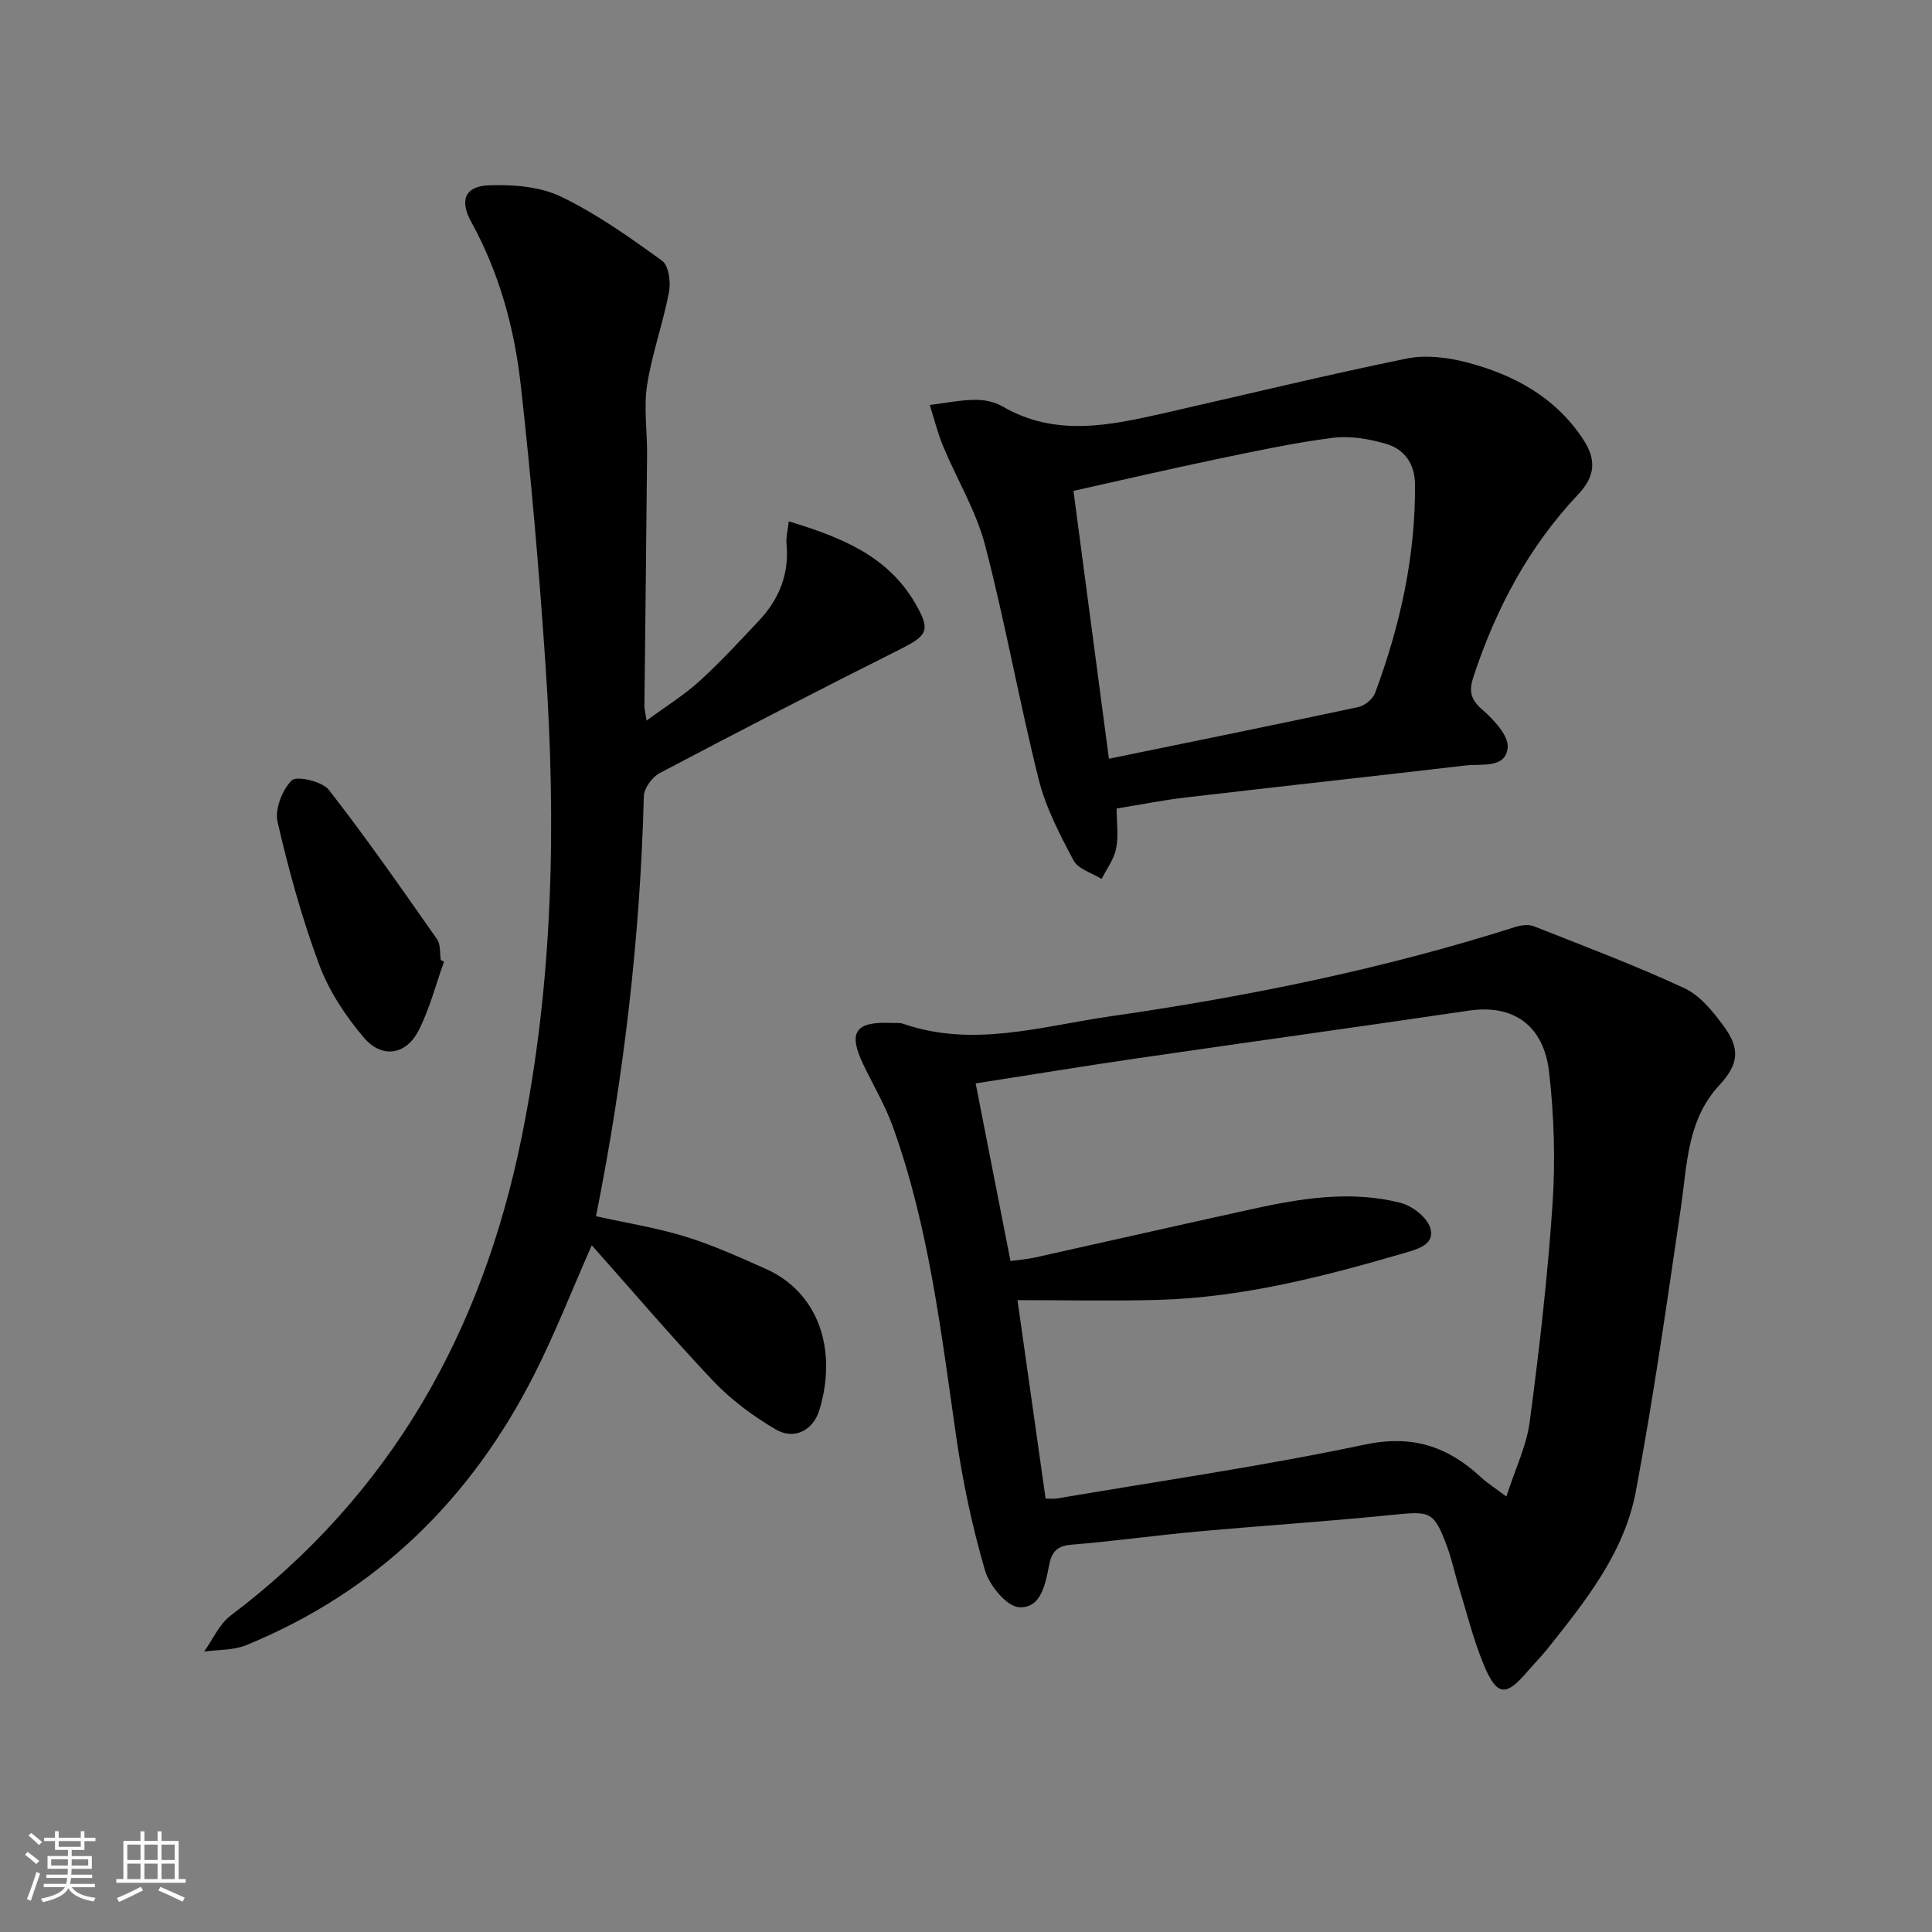
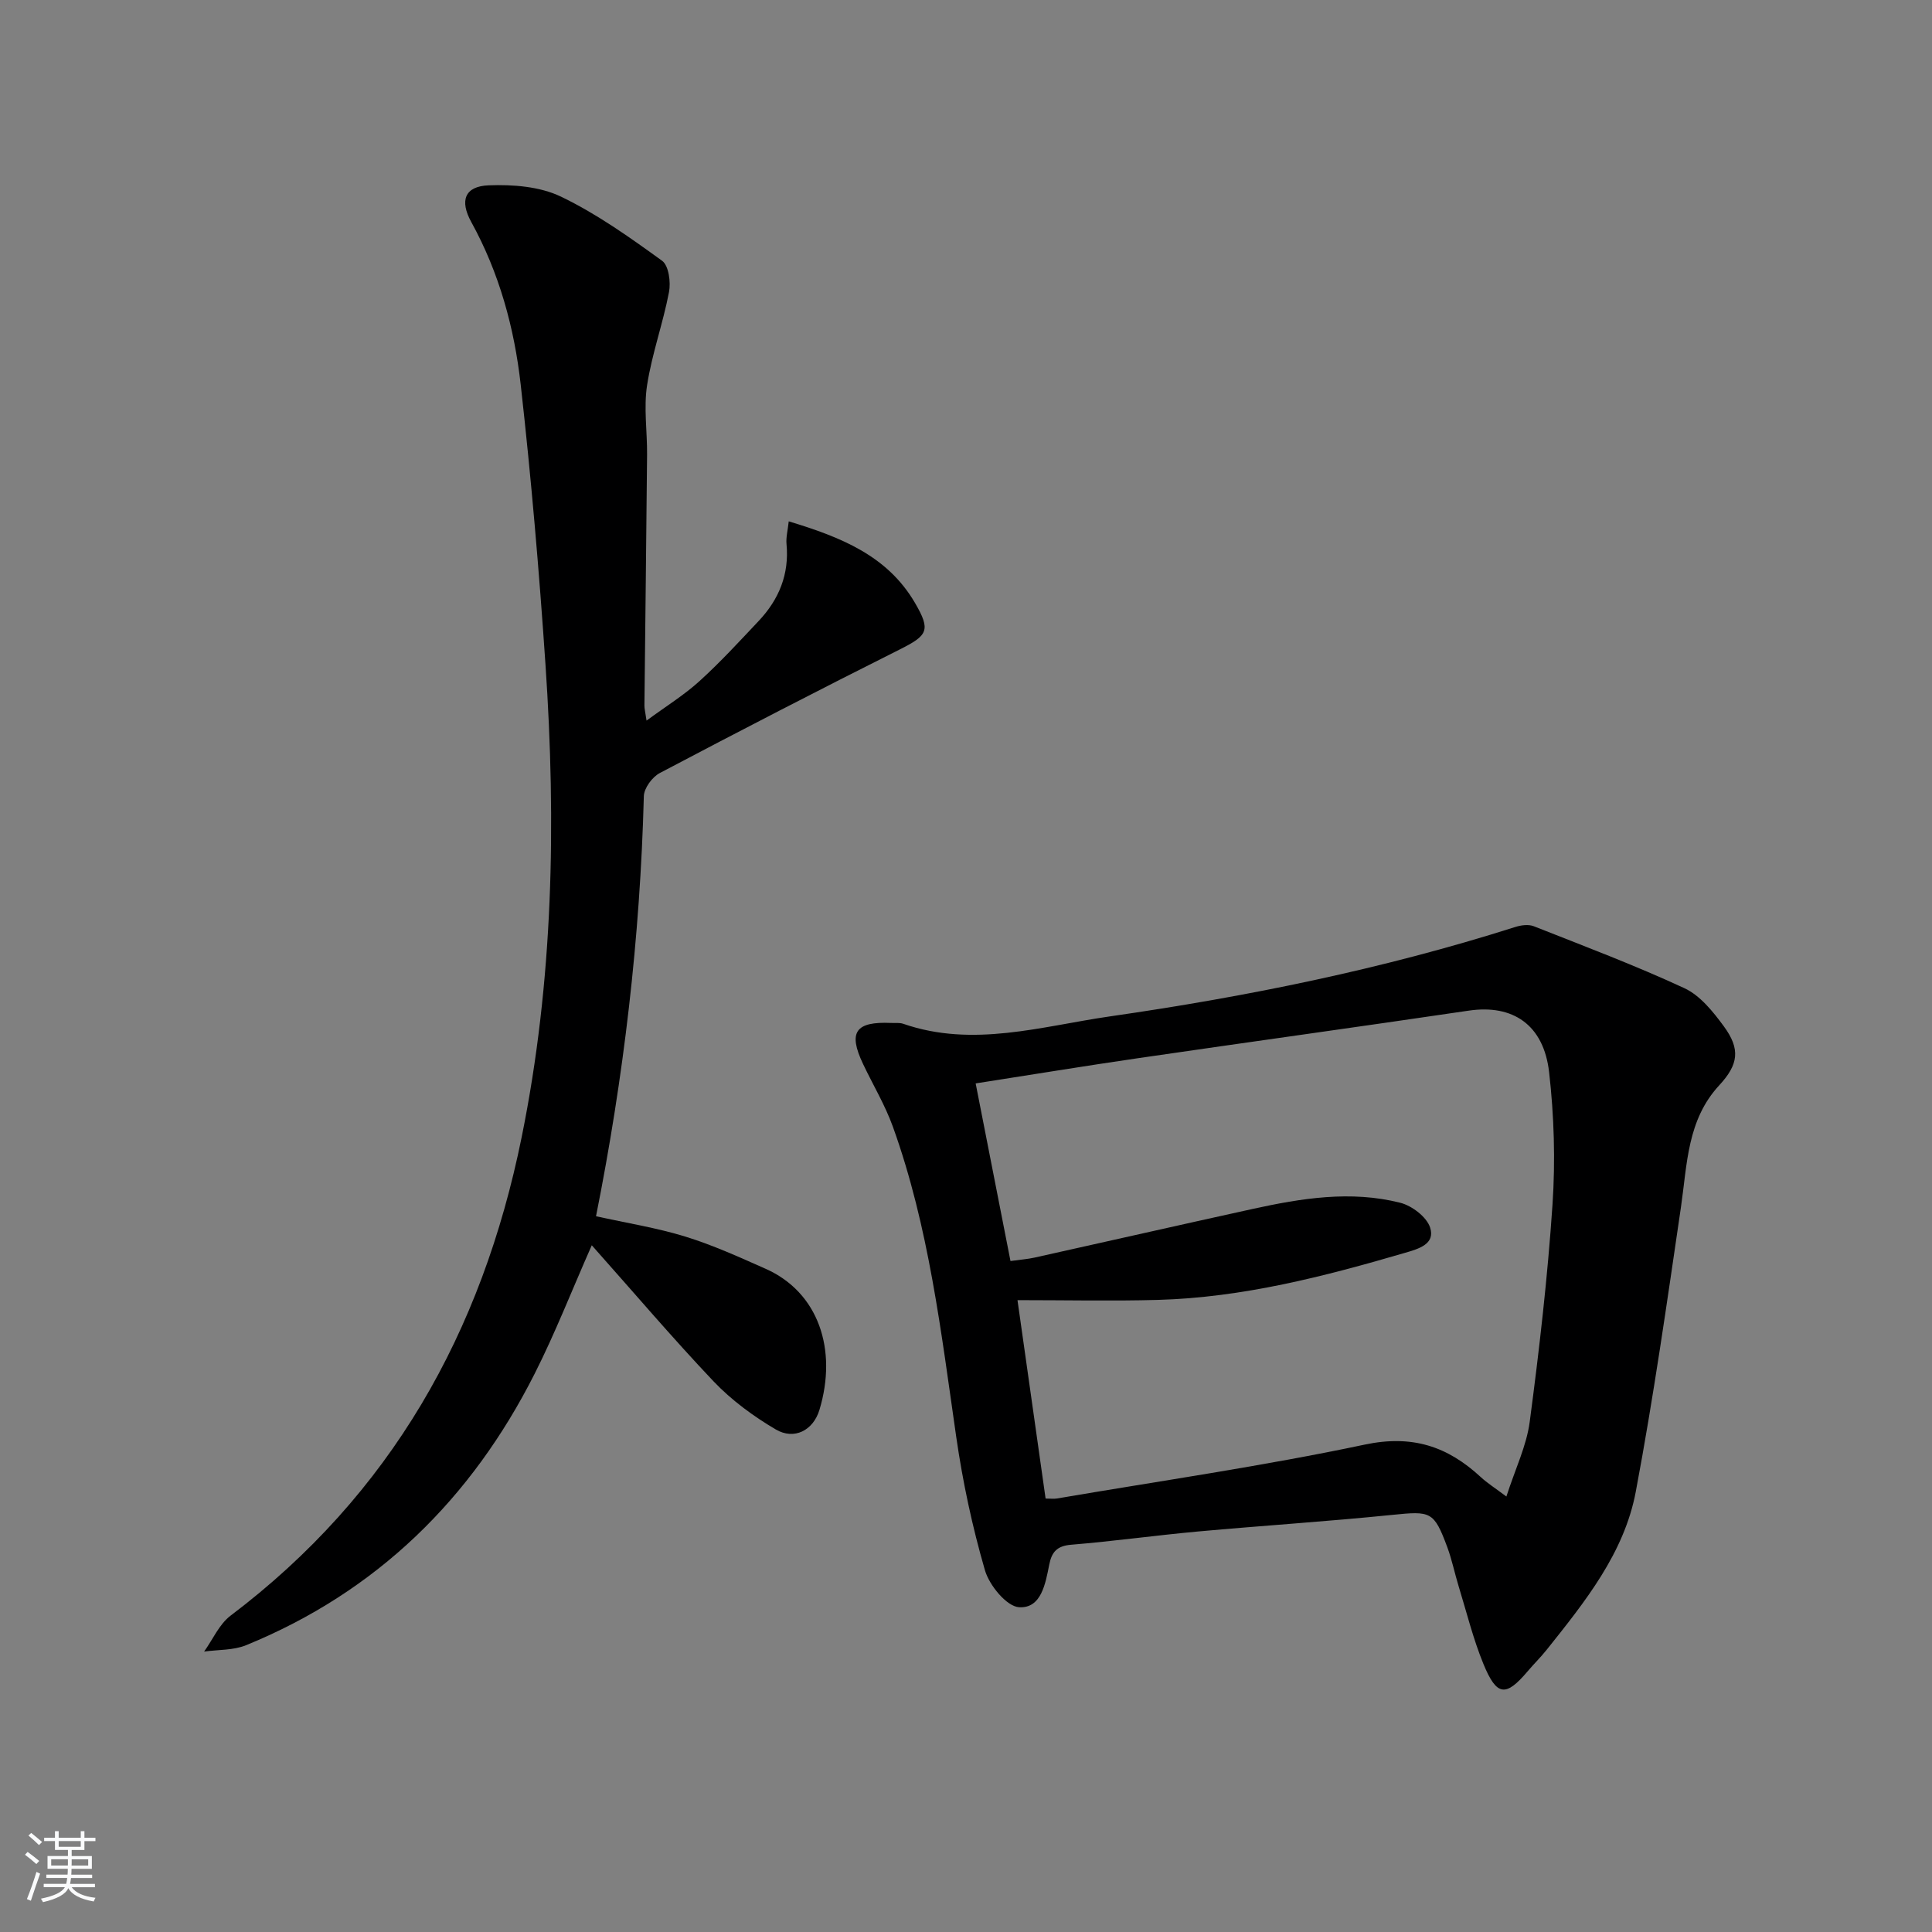
<svg xmlns="http://www.w3.org/2000/svg" enable-background="new 0 0 400 400" viewBox="0 0 400 400">
  <rect x="0" y="0" width="400" height="400" fill="#808080" stroke="none" />
  <path d="m5.17 384 .55-.58c.85.61 1.65 1.24 2.4 1.87l-.59.64c-.83-.73-1.62-1.38-2.36-1.93m1.22 9.53-.82-.34c.71-1.76 1.37-3.64 1.98-5.63.24.13.5.25.76.36-.6 1.67-1.24 3.54-1.92 5.61m-.5-13.5.57-.54c.56.44 1.31 1.06 2.26 1.87l-.65.64c-.67-.66-1.4-1.32-2.18-1.97m3.25.46h2.24v-1.36h.77v1.36h4.57v-1.36h.76v1.36h2.28v.69h-2.28v1.84h-2.64v1.26h4.18v2.64h-4.21c0 .45-.02.86-.05 1.21h4.32v.69h-4.38c-.04.34-.1.75-.19 1.22h5.15v.69h-4.82c.87 1.19 2.51 1.92 4.93 2.19-.17.31-.3.57-.37.76-2.77-.49-4.52-1.41-5.26-2.76-.56 1.26-2.3 2.23-5.24 2.9-.12-.24-.26-.48-.43-.72 2.73-.55 4.38-1.34 4.96-2.38h-4.38v-.69h4.65c.1-.38.17-.79.21-1.22h-4.32v-.69h4.4c.03-.34.05-.75.05-1.21h-4.2v-2.64h4.23v-1.26h-2.69v-1.84h-2.24zm1.46 4.46v1.29h3.45c.01-.4.02-.57.01-.53v-.32-.45h-3.46zm1.55-2.59h4.57v-1.19h-4.57zm6.11 2.59h-3.42v.77c-.01.19-.01.37-.02.53h3.44z" fill="#fafbfc" />
-   <path d="m32.63 379.16h.82v1.98h3.54v7.89h1.46v.78h-14.37v-.78h1.46v-7.89h3.54v-1.98h.82v1.98h2.73zm-3.49 11.48.5.73c-1.61.82-3.28 1.63-5 2.42-.13-.27-.28-.55-.44-.82 1.75-.73 3.4-1.5 4.94-2.33m-2.78-5.55h2.73v-3.18h-2.73zm0 3.95h2.73v-3.2h-2.73zm3.54-3.95h2.73v-3.18h-2.73zm0 3.95h2.73v-3.2h-2.73zm7.89 4.68c-1.84-.92-3.51-1.7-5.02-2.32l.45-.73c1.89.8 3.57 1.55 5.04 2.23zm-1.62-11.81h-2.73v3.18h2.73zm-2.73 7.13h2.73v-3.2h-2.73z" fill="#fafbfc" />
  <g fill="#000001">
    <path d="m184.5 211.79c.83.04 1.73-.09 2.49.17 14.44 5.01 28.64.52 42.76-1.52 28.42-4.09 56.55-9.79 83.98-18.52 1.19-.38 2.74-.58 3.83-.15 10.46 4.13 21 8.1 31.19 12.83 3.25 1.51 5.92 4.85 8.14 7.87 3.49 4.75 3.05 7.92-.95 12.24-6.63 7.17-6.62 16.3-7.91 25.17-2.89 19.69-5.68 39.41-9.36 58.96-2.4 12.74-10.53 22.8-18.44 32.72-1.24 1.56-2.68 2.96-3.97 4.49-4.5 5.3-6.37 5.17-9.13-1.54-2.13-5.19-3.48-10.7-5.13-16.08-.83-2.7-1.38-5.48-2.36-8.12-2.77-7.45-3.41-7.48-11.39-6.67-13.39 1.36-26.82 2.22-40.23 3.44-8.76.8-17.49 2.02-26.25 2.74-2.91.24-4.01 1.48-4.53 4.09-.78 3.93-1.64 9.13-6.25 8.85-2.58-.16-6.17-4.54-7.07-7.66-2.62-9.02-4.6-18.29-5.94-27.59-3.13-21.68-5.65-43.47-13.12-64.24-1.62-4.5-4.13-8.67-6.19-13.02-3.11-6.56-1.57-8.79 5.83-8.46zm24.71 49.29c2.08-.29 3.56-.39 4.99-.71 15.05-3.34 30.08-6.77 45.14-10.07 10.11-2.22 20.34-3.87 30.57-1.28 2.41.61 5.44 2.91 6.17 5.1 1.15 3.46-2.39 4.45-5.17 5.26-16.75 4.9-33.62 9.26-51.18 9.75-9.41.26-18.83.05-29.07.05 2.02 14.25 3.92 27.62 5.82 41.08 1.06 0 1.71.09 2.33-.01 21.27-3.63 42.65-6.7 63.74-11.16 9.83-2.08 17.13.35 24 6.7 1.38 1.28 3.01 2.3 5.33 4.05 1.85-5.74 4.17-10.49 4.83-15.46 1.98-14.95 3.71-29.97 4.72-45.01.61-9.07.33-18.32-.7-27.36-1.12-9.89-7.56-14.11-16.63-12.77-22.82 3.37-45.67 6.52-68.5 9.85-11.12 1.62-22.22 3.45-33.6 5.22 2.43 12.41 4.76 24.26 7.21 36.77z" />
    <path d="m122.52 257.82c-4.15 9.39-7.58 18.2-11.83 26.6-13.09 25.91-32.66 45.13-59.73 56.2-2.64 1.08-5.79.91-8.7 1.32 1.8-2.51 3.12-5.65 5.47-7.43 33.19-25.09 52.06-58.59 60.27-99.05 6.58-32.45 7.16-65.04 4.94-97.81-1.31-19.38-2.97-38.76-5.14-58.07-1.32-11.71-4.44-23.11-10.22-33.6-2.46-4.46-1.37-7.42 3.6-7.61 4.99-.19 10.56.23 14.94 2.33 7.42 3.56 14.26 8.44 20.96 13.29 1.37.99 1.83 4.42 1.43 6.48-1.24 6.48-3.53 12.78-4.54 19.29-.72 4.68.04 9.57 0 14.37-.15 17.31-.37 34.61-.55 51.92-.01.64.17 1.29.44 3.14 4.04-2.97 7.78-5.28 10.97-8.18 4.31-3.91 8.26-8.22 12.26-12.46 4.19-4.45 6.34-9.67 5.75-15.91-.13-1.36.25-2.78.46-4.7 10.84 3.28 20.42 7.11 26.13 16.87 3.35 5.73 2.64 6.75-3.2 9.68-16.64 8.34-33.17 16.88-49.63 25.56-1.56.82-3.26 3.13-3.3 4.79-.76 29.27-4.16 58.22-9.9 86.97 6.32 1.4 12.53 2.38 18.48 4.21 5.68 1.75 11.16 4.24 16.61 6.66 10.98 4.86 14.94 16.74 11.16 29.24-1.29 4.24-5.22 6.27-9.02 4.04-4.65-2.73-9.17-6.06-12.88-9.95-8.57-9.04-16.65-18.56-25.23-28.19z" />
-     <path d="m231.19 167.39c0 3.1.4 5.81-.12 8.34-.45 2.2-1.95 4.17-2.99 6.25-2-1.25-4.86-2.04-5.82-3.85-2.85-5.36-5.75-10.92-7.21-16.76-4.02-16.09-6.92-32.46-11.1-48.5-1.85-7.07-5.81-13.58-8.66-20.42-1.15-2.78-1.88-5.73-2.8-8.6 3.1-.39 6.2-1.02 9.31-1.07 1.92-.03 4.11.4 5.75 1.36 11.05 6.43 22.37 3.91 33.71 1.34 16.66-3.78 33.26-7.83 49.99-11.25 3.98-.81 8.54-.23 12.54.82 9.67 2.56 18.2 7.14 23.96 15.87 2.8 4.24 2.57 7.66-1.03 11.47-10.22 10.81-17.02 23.65-21.66 37.73-.96 2.92-.64 4.65 1.82 6.79 2.38 2.08 5.53 5.43 5.27 7.9-.46 4.37-5.41 3.28-8.7 3.67-19.29 2.26-38.6 4.36-57.88 6.62-4.62.53-9.18 1.45-14.38 2.29zm-8.94-65.76c2.55 19.29 4.96 37.43 7.34 55.46 17.63-3.62 34.65-7.07 51.63-10.7 1.34-.29 3.01-1.66 3.48-2.92 5.18-13.93 8.38-28.26 8.26-43.23-.04-4.2-2.17-7.21-5.91-8.32-3.55-1.05-7.53-1.74-11.15-1.27-8.2 1.06-16.31 2.81-24.42 4.5-9.67 2.03-19.3 4.27-29.23 6.48z" />
-     <path d="m91.93 199.1c-1.71 4.77-2.98 9.77-5.26 14.25-2.6 5.09-7.59 5.89-11.35 1.46-3.78-4.45-7.21-9.63-9.23-15.07-3.57-9.6-6.32-19.56-8.62-29.55-.61-2.63.96-6.66 2.93-8.62 1.02-1.01 6.3.2 7.67 1.95 7.83 10.04 15.11 20.51 22.42 30.94.76 1.08.54 2.86.77 4.31.23.11.45.22.67.33z" />
  </g>
</svg>